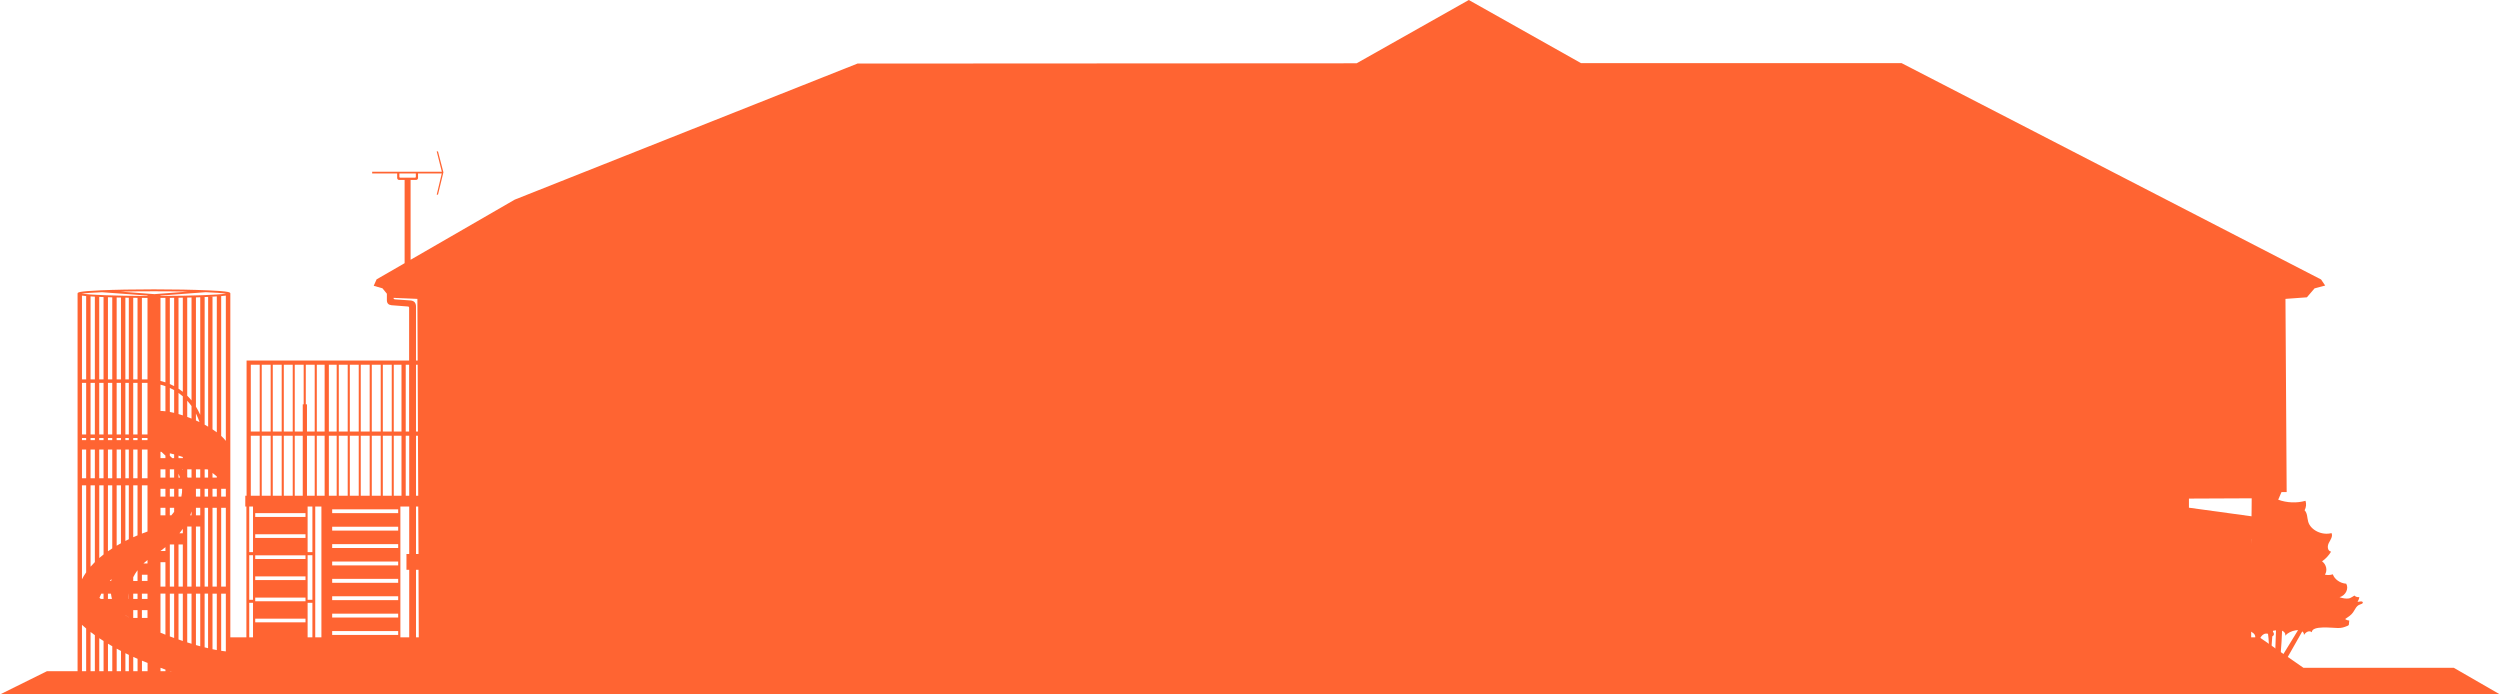
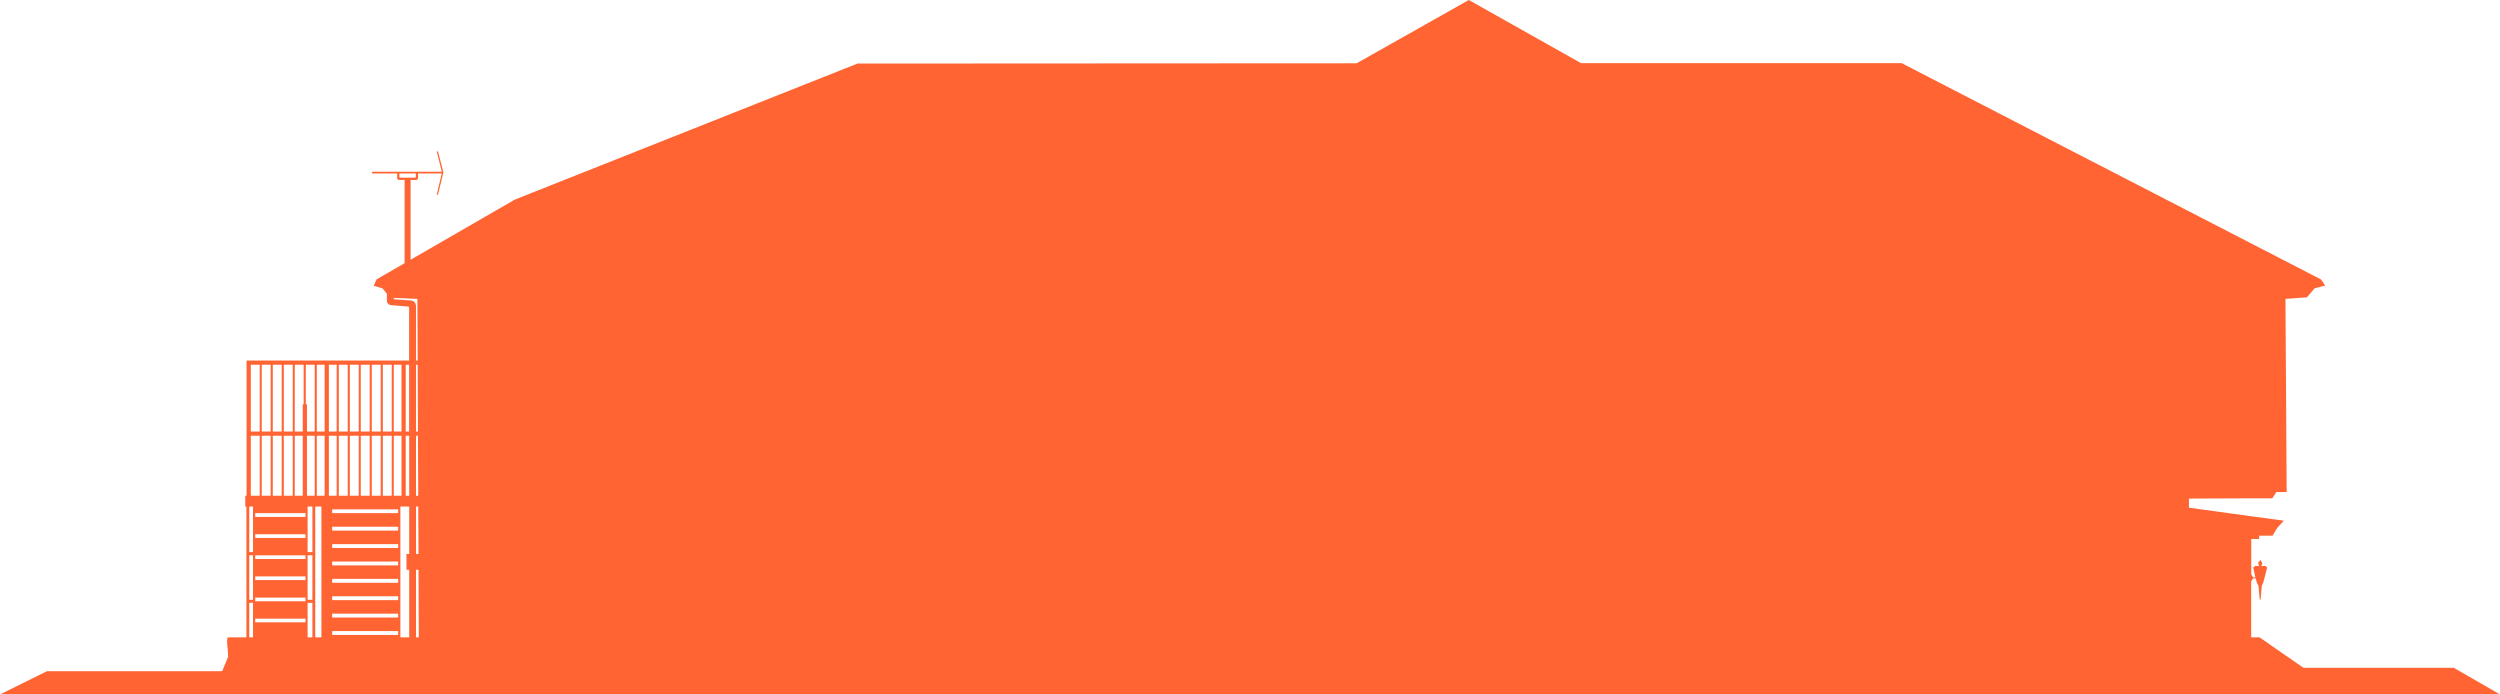
<svg xmlns="http://www.w3.org/2000/svg" width="252" height="70" viewBox="0 0 252 70" fill="none">
  <path d="M247.337 67.311H232.183L230.607 66.217L230.172 65.92L229.903 65.734L229.356 65.354L228.976 65.085L228.698 64.891L227.827 64.288L227.762 64.242H226.919V58.594L227.123 58.298H227.373L227.484 58.697L227.66 59.077L227.781 60.44H227.873L227.984 59.067L228.142 58.697L228.531 57.204L228.355 57.055H227.947L228.049 56.768L227.836 56.425L227.614 56.768L227.725 57.046H227.317L227.123 57.204L227.345 58.205H227.123L226.928 57.908V54.329H227.725V53.995H229.069L229.551 53.207L230.209 52.484L226.928 52.039L220.645 51.176V50.258L226.947 50.23H229.05L229.458 49.6H230.496L230.375 30.127L232.535 29.97L233.304 29.07L234.379 28.783L233.962 28.171L191.675 6.361H159.36L148.054 0L136.748 6.38L86.436 6.407L51.888 20.122L41.388 26.186V18.137H41.944C42.055 18.137 42.138 18.045 42.138 17.943V17.488H44.529L44.02 19.621H44.149L44.696 17.368L44.149 15.263H44.02L44.538 17.312H37.514V17.488H40.035V17.943C40.035 18.045 40.118 18.137 40.22 18.137H40.785V26.529L37.959 28.161L37.671 28.81L38.552 29.061L38.997 29.608V30.257C38.997 30.591 39.182 30.739 39.469 30.767L41.137 30.897C41.202 30.906 41.239 30.952 41.239 31.008V36.34H24.855V49.971H24.725V51.056H24.836V64.242H23.001C22.76 64.242 23.001 65.644 23.001 66.195L22.397 67.655H4.738L0 70H252L247.337 67.311ZM42.185 55.84H41.934V51.056H42.157L42.185 55.84ZM41.934 49.971V43.925H42.129L42.157 49.971H41.934ZM41.934 43.498V36.767H42.101L42.129 43.498H41.934ZM40.322 17.906C40.322 17.906 40.257 17.878 40.257 17.85V17.488H41.916V17.85C41.916 17.85 41.888 17.906 41.851 17.906H40.322ZM39.692 36.767H40.47V43.498H39.692V36.767ZM39.692 43.925H40.47V49.971H39.692V43.925ZM38.589 36.767H39.488V43.498H38.589V36.767ZM38.589 43.925H39.488V49.971H38.589V43.925ZM37.477 36.767H38.376V43.498H37.477V36.767ZM37.477 43.925H38.376V49.971H37.477V43.925ZM36.365 36.767H37.264V43.498H36.365V36.767ZM36.365 43.925H37.264V49.971H36.365V43.925ZM35.262 36.767H36.161V43.498H35.262V36.767ZM35.262 43.925H36.161V49.971H35.262V43.925ZM34.15 36.767H35.049V43.498H34.15V36.767ZM34.15 43.925H35.049V49.971H34.15V43.925ZM33.149 36.767H33.937V43.498H33.149V36.767ZM29.711 36.767H30.61V40.754H30.517V43.498H29.711V36.767ZM29.711 43.925H30.517V49.971H29.711V43.925ZM28.608 36.767H29.507V43.498H28.608V36.767ZM28.608 43.925H29.507V49.971H28.608V43.925ZM27.496 36.767H28.395V43.498H27.496V36.767ZM27.496 43.925H28.395V49.971H27.496V43.925ZM26.384 36.767H27.283V43.498H26.384V36.767ZM26.384 43.925H27.283V49.971H26.384V43.925ZM25.281 36.767H26.18V43.498H25.281V36.767ZM25.281 43.925H26.18V49.971H25.281V43.925ZM25.503 64.242H25.123V60.764H25.503V64.242ZM25.503 60.458H25.123V55.961H25.503V60.458ZM25.503 55.655H25.123V51.056H25.503V55.655ZM30.795 62.73H25.726V62.359H30.795V62.73ZM30.795 60.607H25.726V60.236H30.795V60.607ZM30.795 58.474H25.726V58.103H30.795V58.474ZM30.795 56.35H25.726V55.98H30.795V56.35ZM30.795 54.227H25.726V53.856H30.795V54.227ZM30.795 52.104H25.726V51.723H30.795V52.104ZM31.49 64.242H31.008V60.764H31.49V64.242ZM31.49 60.458H31.008V55.961H31.49V60.458ZM31.49 55.655H31.008V51.056H31.49V55.655ZM31.722 49.971H30.943V43.925H31.722V49.971ZM31.722 43.498H30.943V40.754H30.823V36.767H31.722V43.498ZM32.398 64.242H31.777V51.056H32.398V64.242ZM32.723 49.971H31.935V43.925H32.723V49.971ZM32.723 43.498H31.935V36.767H32.723V43.498ZM33.149 43.925H33.937V49.971H33.149V43.925ZM40.136 64.001H33.483V63.611H40.136V64.001ZM40.136 62.248H33.483V61.858H40.136V62.248ZM40.136 60.495H33.483V60.106H40.136V60.495ZM40.136 58.743H33.483V58.353H40.136V58.743ZM40.136 56.99H33.483V56.601H40.136V56.99ZM40.136 55.238H33.483V54.848H40.136V55.238ZM40.136 53.485H33.483V53.096H40.136V53.485ZM40.136 51.723H33.483V51.343H40.136V51.723ZM41.249 55.84H40.971V57.435H41.249V64.242H40.359V51.056H41.249V55.84ZM41.249 49.971H40.897V43.925H41.249V49.971ZM40.897 43.498V36.767H41.239V43.498H40.897ZM41.378 30.285L39.784 30.174C39.719 30.164 39.673 30.118 39.673 30.053V30.025L42.073 30.127L42.101 36.34H41.934V30.915C41.934 30.554 41.777 30.322 41.378 30.285ZM41.934 64.242V57.435H42.185L42.212 64.242H41.934Z" fill="#FF6432" />
-   <path d="M20.891 29.265C19.455 29.201 17.544 29.166 15.515 29.166C13.486 29.166 11.575 29.201 10.139 29.265C7.819 29.367 7.819 29.479 7.819 29.6V69.479H8.262V62.984C8.373 63.086 8.513 63.211 8.684 63.351V69.476H9.128V63.702C9.261 63.804 9.403 63.909 9.562 64.024V69.476H10.006V64.331C10.142 64.423 10.288 64.516 10.44 64.611V69.476H10.884V64.886C11.023 64.972 11.166 65.055 11.318 65.141V69.476H11.762V65.386C11.901 65.463 12.047 65.54 12.196 65.616V69.476H12.64V65.843C12.754 65.9 12.871 65.954 12.989 66.012V69.476H13.432V66.216C13.575 66.28 13.718 66.344 13.867 66.407V69.473H14.31V66.596C14.494 66.672 14.681 66.749 14.875 66.822V69.358H16.18V67.313C16.349 67.374 16.517 67.438 16.678 67.495V69.47H17.122V67.651C17.268 67.703 17.417 67.757 17.556 67.805V69.47H18V67.958C18.146 68.009 18.295 68.06 18.434 68.104V69.47H18.878V68.251C19.027 68.299 19.173 68.347 19.312 68.391V69.467H19.756V68.532C19.908 68.58 20.051 68.621 20.19 68.666V69.47H20.634V68.8C20.755 68.835 20.875 68.87 20.983 68.902V69.473H21.427V69.023C21.582 69.065 21.728 69.103 21.861 69.135V69.473H22.305V69.24C22.498 69.285 22.653 69.314 22.774 69.336V69.473H23.217V29.622C23.217 29.622 23.217 29.603 23.217 29.593C23.217 29.476 23.217 29.361 20.9 29.262L20.891 29.265ZM14.868 58.56H14.304V57.931H14.868V58.56ZM14.868 62.286H14.304V61.504H14.868V62.286ZM14.868 44.364H14.304V44.15H14.868V44.364ZM10.006 48.919H10.44V55.889C10.285 56.011 10.142 56.129 10.006 56.247V48.919ZM11.204 58.56H11.068C11.125 58.496 11.182 58.429 11.242 58.365C11.229 58.429 11.217 58.493 11.207 58.56H11.204ZM13.429 54.151V48.919H13.863V53.966C13.714 54.026 13.569 54.09 13.429 54.151ZM12.985 54.355C12.865 54.413 12.751 54.47 12.637 54.527V48.922H12.985V54.355ZM12.193 54.76C12.044 54.843 11.898 54.923 11.759 55.006V48.922H12.193V54.76ZM11.315 55.277C11.163 55.373 11.02 55.472 10.881 55.567V48.922H11.315V55.277ZM13.863 48.211H13.429V45.311H13.863V48.211ZM12.985 48.211H12.637V45.311H12.985V48.211ZM12.193 48.211H11.759V45.311H12.193V48.211ZM11.315 48.211H10.881V45.311H11.315V48.211ZM10.437 48.211H10.003V45.311H10.437V48.211ZM9.562 48.211H9.128V45.311H9.562V48.211ZM8.684 48.211H8.262V45.311H8.684V48.211ZM9.128 48.919H9.562V56.658C9.403 56.818 9.258 56.971 9.128 57.124V48.919ZM10.881 59.839H11.185C11.207 60.014 11.239 60.19 11.283 60.372H10.881V59.839ZM12.979 59.839H12.985V60.372H12.966C12.96 60.199 12.966 60.021 12.979 59.839ZM13.429 58.56V58.183C13.546 57.947 13.689 57.711 13.863 57.478V58.563H13.429V58.56ZM16.675 45.924V46.179H16.177V45.538C16.177 45.538 16.215 45.541 16.272 45.547C16.396 45.653 16.532 45.783 16.675 45.924ZM20.184 48.141H19.75V47.311H20.184V48.141ZM19.306 48.141H18.916C18.903 48.115 18.887 48.093 18.872 48.067V47.311H19.306V48.141ZM17.119 49.273H17.553V50.055H17.119V49.273ZM17.994 48.141V47.748C18.051 47.876 18.101 48.007 18.149 48.141H17.994ZM17.553 48.141H17.119V47.311H17.553V48.141ZM17.119 51.943V51.187H17.553V51.596C17.467 51.711 17.375 51.828 17.274 51.943H17.119ZM17.994 50.055V49.273H18.358C18.364 49.528 18.342 49.79 18.282 50.055H17.991H17.994ZM18.428 47.382C18.412 47.359 18.393 47.334 18.377 47.311H18.428V47.382ZM16.177 47.311H16.675V48.141H16.177V47.311ZM16.675 50.055H16.177V49.273H16.675V50.055ZM16.177 51.187H16.675V51.943H16.177V51.187ZM21.854 48.141H21.42V47.672C21.566 47.783 21.709 47.901 21.854 48.023V48.138V48.141ZM20.976 47.356V48.141H20.628V47.311H20.913C20.935 47.324 20.954 47.34 20.976 47.356ZM18.428 46.179H17.994V45.924C18.133 45.965 18.279 46.016 18.428 46.067V46.179ZM17.553 46.179H17.36C17.28 46.102 17.204 46.026 17.119 45.952V45.694C17.252 45.723 17.398 45.758 17.553 45.799V46.182V46.179ZM14.868 53.577C14.675 53.647 14.488 53.717 14.304 53.787V48.919H14.868V53.577ZM13.863 44.364H13.429V44.15H13.863V44.364ZM12.985 44.364H12.637V44.15H12.985V44.364ZM12.193 44.364H11.759V44.15H12.193V44.364ZM11.315 44.364H10.881V44.15H11.315V44.364ZM10.437 44.364H10.003V44.15H10.437V44.364ZM9.562 44.364H9.128V44.15H9.562V44.364ZM8.684 44.364H8.262V44.15H8.684V44.364ZM8.262 48.919H8.684V57.692C8.51 57.944 8.37 58.18 8.262 58.394V48.919ZM10.025 60.266C10.082 60.12 10.139 59.976 10.206 59.839H10.437V60.372H10.167C10.12 60.337 10.072 60.301 10.025 60.266ZM13.429 59.839H13.863V60.372H13.429V59.839ZM19.75 49.273H20.184V50.055H19.75V49.273ZM19.75 42.383V41.681C19.924 42.022 20.038 42.325 20.111 42.548C19.991 42.491 19.87 42.437 19.75 42.383ZM19.306 42.194C19.16 42.137 19.017 42.08 18.872 42.025V40.392C19.03 40.571 19.179 40.752 19.306 40.934V42.191V42.194ZM18.428 41.872C18.282 41.824 18.136 41.776 17.994 41.735V39.604C18.149 39.716 18.292 39.831 18.428 39.949V41.869V41.872ZM17.553 41.617C17.404 41.582 17.261 41.55 17.119 41.525V39.103C17.271 39.17 17.414 39.244 17.553 39.323V41.617ZM16.675 41.458C16.497 41.435 16.329 41.422 16.177 41.422V38.775C16.352 38.816 16.517 38.87 16.675 38.925V41.458ZM14.307 48.211V45.311H14.871V48.211H14.307ZM14.868 43.796H14.304V38.596H14.868V43.796ZM13.863 43.796H13.429V38.596H13.863V43.796ZM12.985 43.796H12.637V38.596H12.985V43.796ZM12.193 43.796H11.759V38.596H12.193V43.796ZM11.315 43.796H10.881V38.596H11.315V43.796ZM10.437 43.796H10.003V38.596H10.437V43.796ZM9.562 43.796H9.128V38.596H9.562V43.796ZM8.684 43.796H8.262V38.596H8.684V43.796ZM12.193 61.746C12.149 61.724 12.107 61.696 12.063 61.67L12.193 61.746ZM12.637 62.011L12.985 62.219V62.228C12.868 62.158 12.751 62.091 12.637 62.021V62.008V62.011ZM13.429 61.504H13.863V62.286H13.429V61.504ZM14.868 56.799H14.459C14.583 56.681 14.722 56.563 14.868 56.448V56.799ZM16.675 55.153V55.539H16.177C16.329 55.427 16.497 55.299 16.675 55.153ZM18.428 53.306V53.752H18.089C18.206 53.609 18.317 53.459 18.428 53.306ZM19.306 51.551V51.943H19.176C19.227 51.816 19.268 51.685 19.306 51.551ZM19.75 51.187H20.184V51.943H19.75V51.187ZM20.625 49.273H20.973V50.055H20.625V49.273ZM21.42 49.273H21.854V50.055H21.42V49.273ZM22.295 49.273H22.764V50.055H22.295V49.273ZM22.295 43.939V29.849C22.488 29.833 22.644 29.814 22.764 29.798V44.44C22.634 44.271 22.479 44.105 22.295 43.939ZM21.854 43.579C21.718 43.477 21.572 43.375 21.42 43.276V29.919H21.113C21.398 29.906 21.642 29.893 21.854 29.877V43.576V43.579ZM20.976 43.005C20.862 42.938 20.745 42.871 20.628 42.807V29.941C20.716 29.938 20.808 29.935 20.894 29.932C20.926 29.932 20.951 29.932 20.98 29.928V43.005H20.976ZM20.184 41.815C20.051 41.518 19.905 41.241 19.75 40.992V29.976C19.899 29.973 20.041 29.967 20.184 29.963V41.818V41.815ZM19.306 40.363C19.166 40.191 19.021 40.032 18.872 39.885V29.995C19.017 29.992 19.163 29.989 19.306 29.986V40.363ZM18.428 39.492C18.282 39.377 18.139 39.276 17.994 39.18V30.011C18.139 30.011 18.285 30.008 18.428 30.005V39.492ZM17.553 38.918C17.404 38.838 17.261 38.771 17.119 38.711V30.024C17.265 30.024 17.41 30.024 17.553 30.018V38.918ZM16.675 38.542C16.494 38.481 16.326 38.437 16.177 38.398V30.027C16.345 30.027 16.51 30.027 16.675 30.027V38.545V38.542ZM14.868 38.242H14.304V30.027C14.491 30.027 14.678 30.027 14.868 30.03V38.242ZM13.863 38.242H13.429V30.018C13.572 30.018 13.718 30.021 13.863 30.024V38.242ZM12.985 38.242H12.637V30.005C12.751 30.005 12.868 30.008 12.985 30.011V38.242ZM12.193 38.242H11.759V29.986C11.901 29.989 12.047 29.992 12.193 29.995V38.242ZM11.315 38.242H10.881V29.96C11.023 29.967 11.166 29.97 11.315 29.973V38.239V38.242ZM10.437 38.242H10.003V29.925C10.047 29.925 10.088 29.928 10.136 29.932C10.231 29.935 10.335 29.938 10.437 29.944V38.242ZM9.562 38.242H9.128V29.877C9.258 29.887 9.403 29.893 9.562 29.903V38.239V38.242ZM8.684 38.242H8.262V29.798C8.373 29.814 8.513 29.83 8.684 29.846V38.242ZM14.868 60.372H14.304V59.839H14.868V60.372ZM16.177 56.671H16.675V59.127H16.177V56.671ZM17.119 54.885H17.553V59.127H17.119V54.885ZM17.994 54.885H18.428V59.127H17.994V54.885ZM18.872 53.076H19.306V59.127H18.872V53.076ZM19.75 53.076H20.184V59.127H19.75V53.076ZM20.625 51.187H20.973V59.127H20.625V51.187ZM21.42 51.187H21.854V59.127H21.42V51.187ZM22.295 51.187H22.764V59.127H22.295V51.187ZM22.764 29.593V29.603C21.962 29.718 19.547 29.82 16.177 29.833V29.794L20.739 29.453C21.706 29.491 22.4 29.542 22.764 29.593ZM18.894 29.396L15.562 29.648L12.158 29.396C13.144 29.373 14.269 29.361 15.515 29.361C16.761 29.361 17.905 29.373 18.894 29.396ZM8.231 29.6C8.586 29.546 9.293 29.495 10.281 29.456L14.868 29.794V29.836C11.486 29.823 9.061 29.718 8.259 29.606H8.25C8.243 29.606 8.237 29.606 8.231 29.606V29.6ZM16.177 63.782V59.836H16.675V63.976C16.513 63.916 16.342 63.846 16.177 63.779V63.782ZM17.119 64.145V59.839H17.553V64.308C17.414 64.257 17.265 64.2 17.119 64.149V64.145ZM17.994 64.461V59.839H18.428V64.611C18.288 64.563 18.143 64.512 17.994 64.461ZM18.872 64.755V59.839H19.306V64.889C19.163 64.847 19.021 64.803 18.872 64.755ZM19.75 65.023V59.839H20.184V65.144C20.044 65.106 19.902 65.067 19.75 65.023ZM20.625 65.256V59.836H20.973V65.339C20.862 65.313 20.745 65.284 20.625 65.252V65.256ZM21.42 65.441V59.839H21.854V65.527C21.721 65.501 21.576 65.476 21.42 65.441ZM22.295 65.6V59.839H22.764V65.661C22.644 65.648 22.488 65.629 22.295 65.6Z" fill="#FF6432" />
-   <path d="M228.828 47.783L228.689 48.58C229.115 48.877 229.634 49.062 230.181 49.118C230.005 49.535 229.82 49.953 229.644 50.37C230.505 50.685 231.497 50.732 232.396 50.481C232.498 50.797 232.461 51.14 232.303 51.436C232.6 51.742 232.553 52.197 232.665 52.586C232.906 53.439 234.055 53.996 235.019 53.736C235.167 54.06 234.917 54.404 234.75 54.719C234.583 55.034 234.583 55.516 234.972 55.609C234.75 55.98 234.444 56.314 234.064 56.583C234.5 56.898 234.629 57.501 234.351 57.927C234.611 57.983 234.898 57.974 235.148 57.89C235.324 58.4 235.89 58.799 236.501 58.836C236.779 59.337 236.446 60.023 235.825 60.199C236.112 60.301 236.483 60.375 236.789 60.32C236.909 60.301 237.335 60.032 237.326 60.032C237.437 60.153 237.632 60.218 237.817 60.19C237.799 60.357 237.734 60.514 237.641 60.663C237.734 60.672 237.827 60.635 237.929 60.626C238.03 60.616 238.151 60.626 238.169 60.718C238.207 60.839 238.003 60.895 237.873 60.941C237.511 61.061 237.391 61.442 237.187 61.729C236.983 62.017 236.687 62.202 236.39 62.397C236.501 62.489 236.659 62.545 236.807 62.545C236.798 62.666 236.779 62.786 236.77 62.907C236.77 62.944 236.77 62.981 236.742 63.009C236.714 63.046 236.668 63.074 236.613 63.092C236.251 63.24 236.057 63.305 235.667 63.305C235.111 63.305 233.026 63.018 233.035 63.732C232.933 63.621 232.72 63.611 232.572 63.686C232.424 63.76 232.322 63.88 232.229 64.01C232.275 63.843 232.146 63.667 231.979 63.593C231.812 63.519 231.599 63.509 231.404 63.537C230.987 63.602 230.598 63.797 230.339 64.084C230.431 63.871 230.227 63.63 229.977 63.556C229.727 63.482 229.458 63.528 229.199 63.565C229.162 63.565 229.115 63.584 229.106 63.611C229.088 63.648 229.115 63.695 229.143 63.723C229.208 63.815 229.236 63.936 229.18 64.029C229.125 64.121 228.976 64.177 228.865 64.131C228.837 63.89 228.448 63.797 228.207 63.917C227.966 64.038 227.846 64.27 227.744 64.492C227.642 64.715 227.512 64.947 227.271 65.067C227.151 64.706 227.475 64.27 227.253 63.945C227.141 63.778 226.91 63.695 226.743 63.574C226.391 63.315 226.659 62.425 226.678 62.063C226.706 61.349 226.724 60.644 226.752 59.93C226.798 58.511 226.845 57.093 226.882 55.674C226.956 52.799 226.993 49.916 226.975 47.041C227.197 47.078 228.911 47.449 228.847 47.792L228.828 47.783Z" fill="#FF6432" />
-   <path d="M230.2 67.051C230.172 67.218 230.2 67.394 230.237 67.561C230.394 68.368 230.561 69.184 230.681 70H229.264C229.282 68.452 229.31 66.903 229.356 65.355C229.375 64.743 229.393 64.13 229.421 63.519C229.44 62.944 229.458 62.378 229.486 61.803C229.403 61.775 229.319 61.747 229.236 61.72C229.189 62.35 229.134 62.971 229.087 63.602V63.639C229.069 63.797 229.06 63.954 229.05 64.112C229.023 64.436 228.995 64.761 228.976 65.086C228.846 66.727 228.717 68.368 228.587 70H228.226C228.235 69.805 228.253 69.611 228.281 69.425C228.355 68.841 228.485 68.266 228.568 67.682C228.689 66.782 228.745 65.827 228.698 64.891C228.689 64.548 228.661 64.205 228.615 63.88C228.615 63.815 228.606 63.76 228.596 63.704C228.476 62.814 228.235 61.738 229.069 61.071C229.356 60.848 229.764 60.764 230.079 60.931C230.079 61.812 230.07 62.693 230.033 63.574C230.005 64.297 229.968 65.011 229.903 65.735C229.894 65.966 229.875 66.208 229.857 66.439C229.959 66.263 230.07 66.096 230.172 65.92C230.663 65.113 231.154 64.307 231.654 63.5C231.914 63.073 232.173 62.656 232.433 62.23C232.609 61.951 232.859 61.627 233.193 61.673C232.822 62.332 232.442 62.981 232.072 63.639C231.58 64.501 231.098 65.355 230.607 66.217C230.533 66.347 230.468 66.467 230.394 66.597C230.311 66.745 230.227 66.885 230.2 67.051Z" fill="#FF6432" />
</svg>